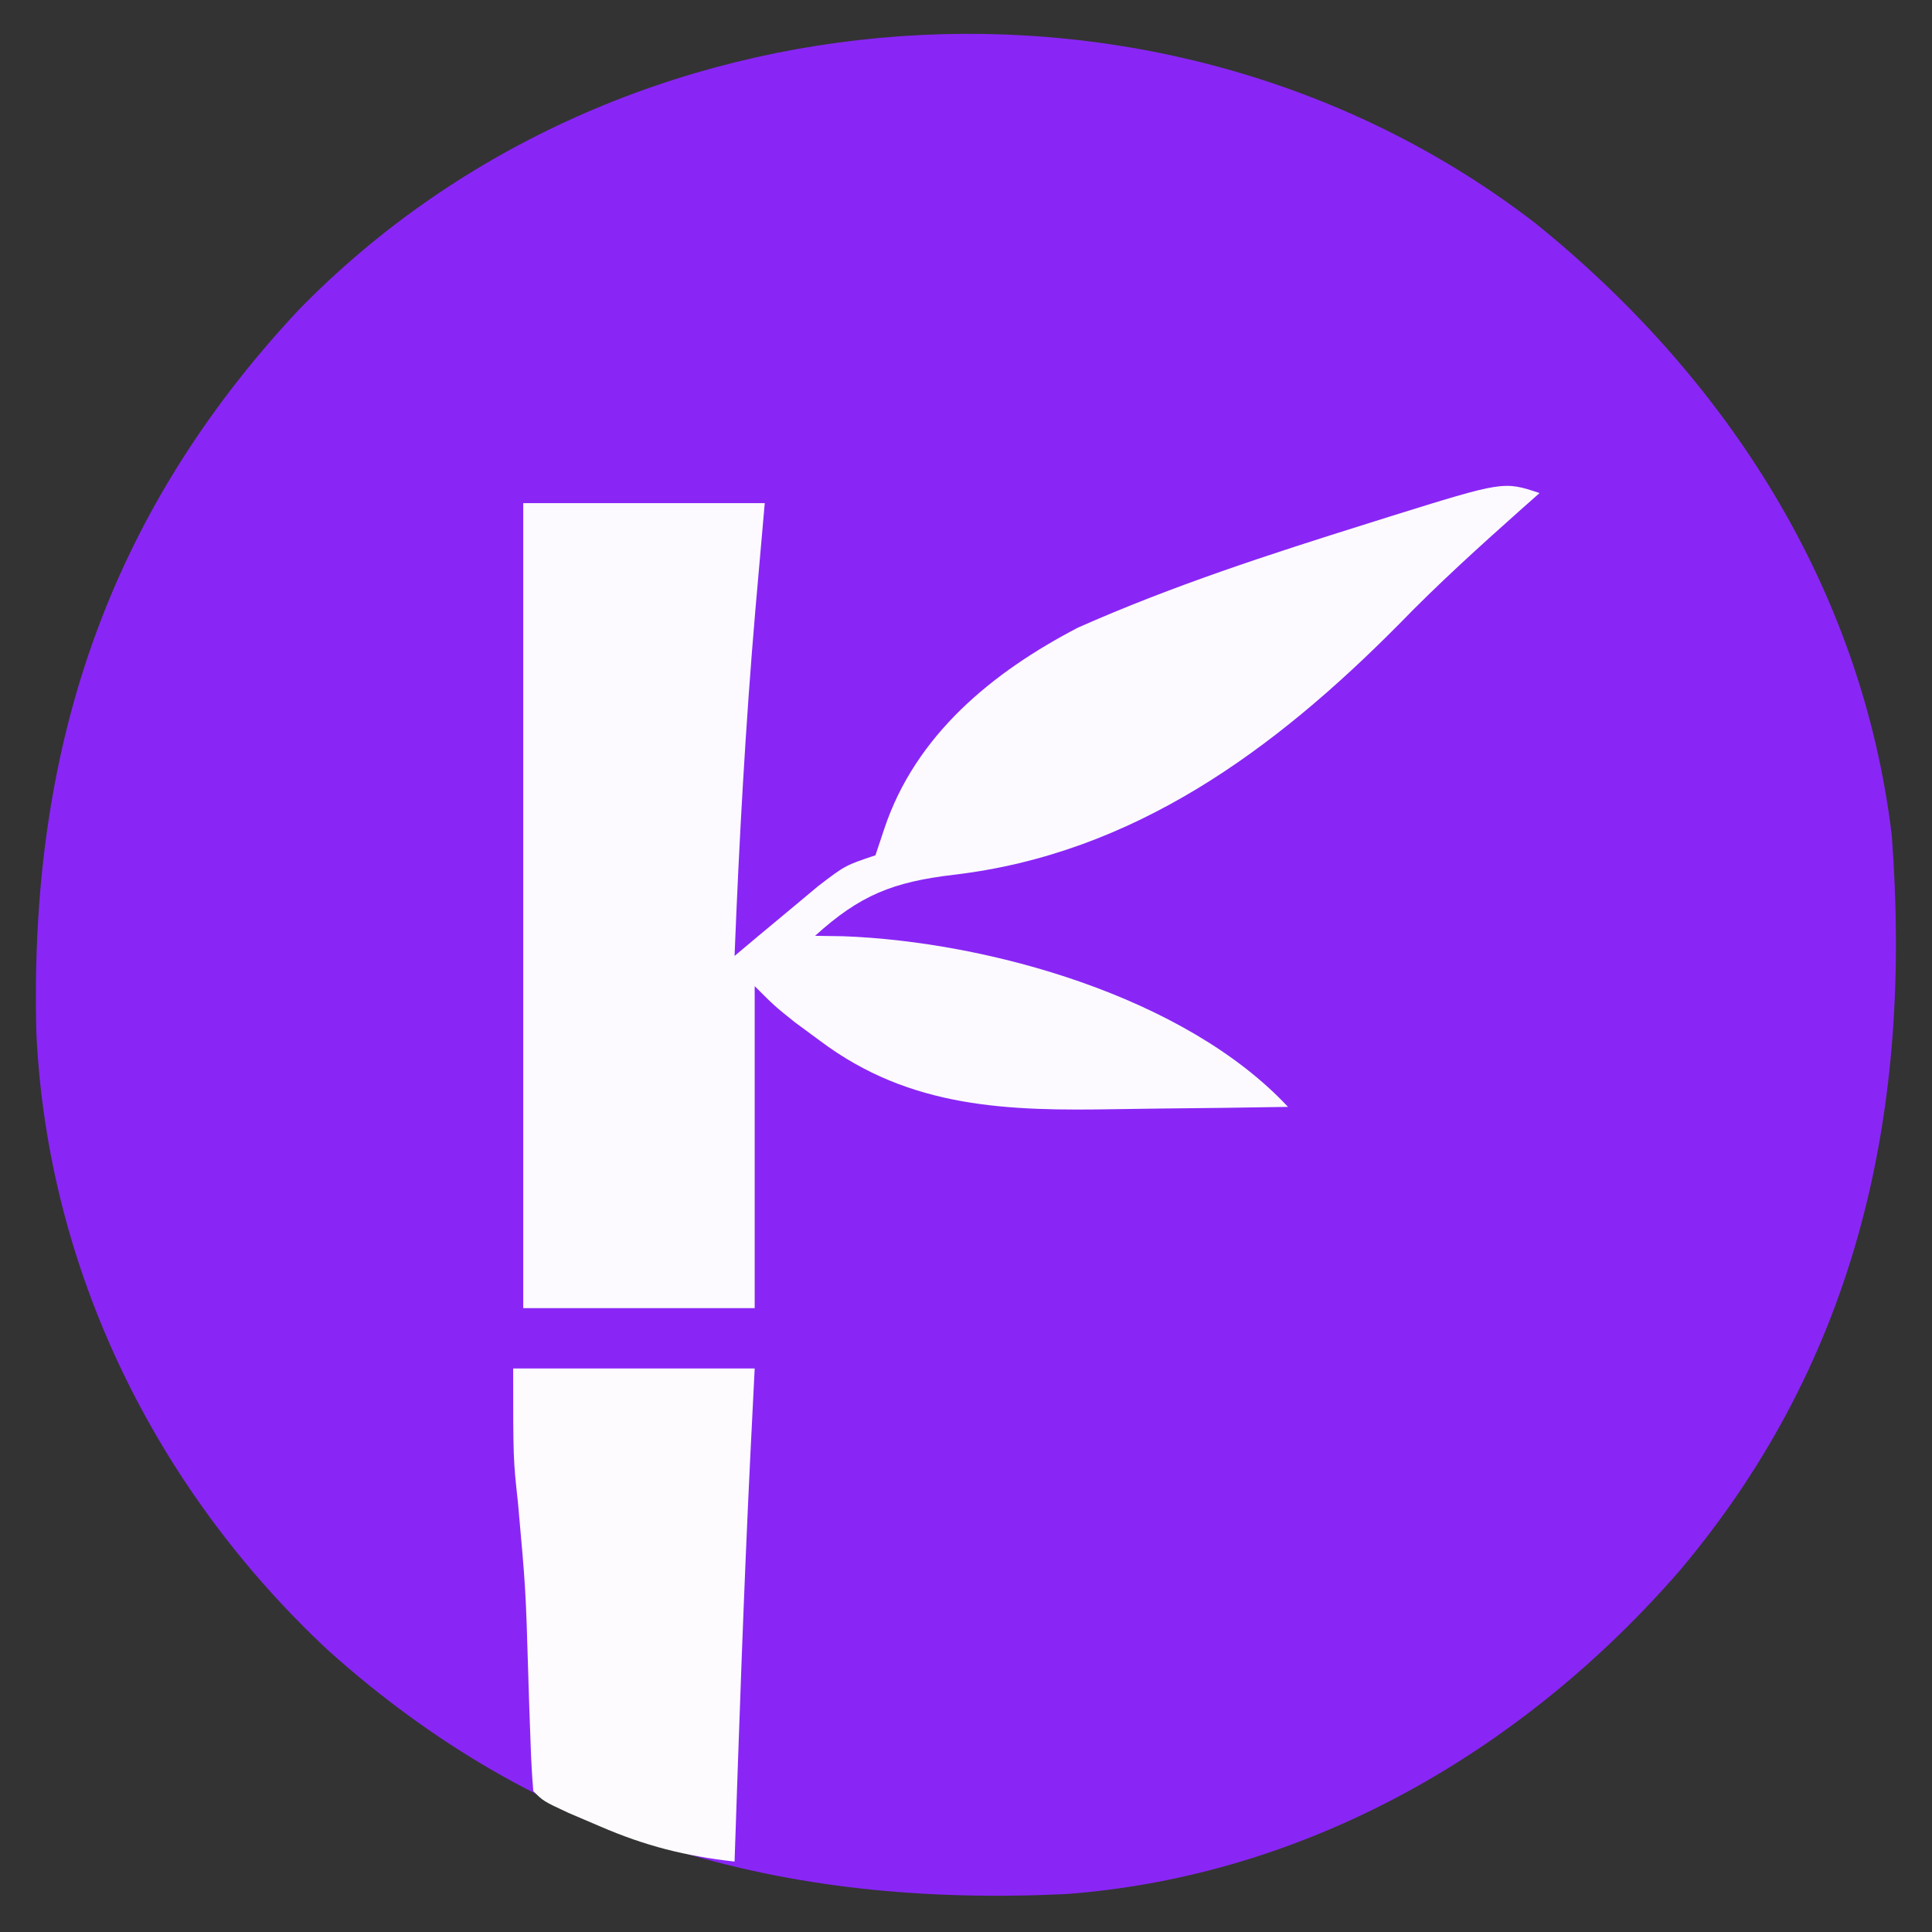
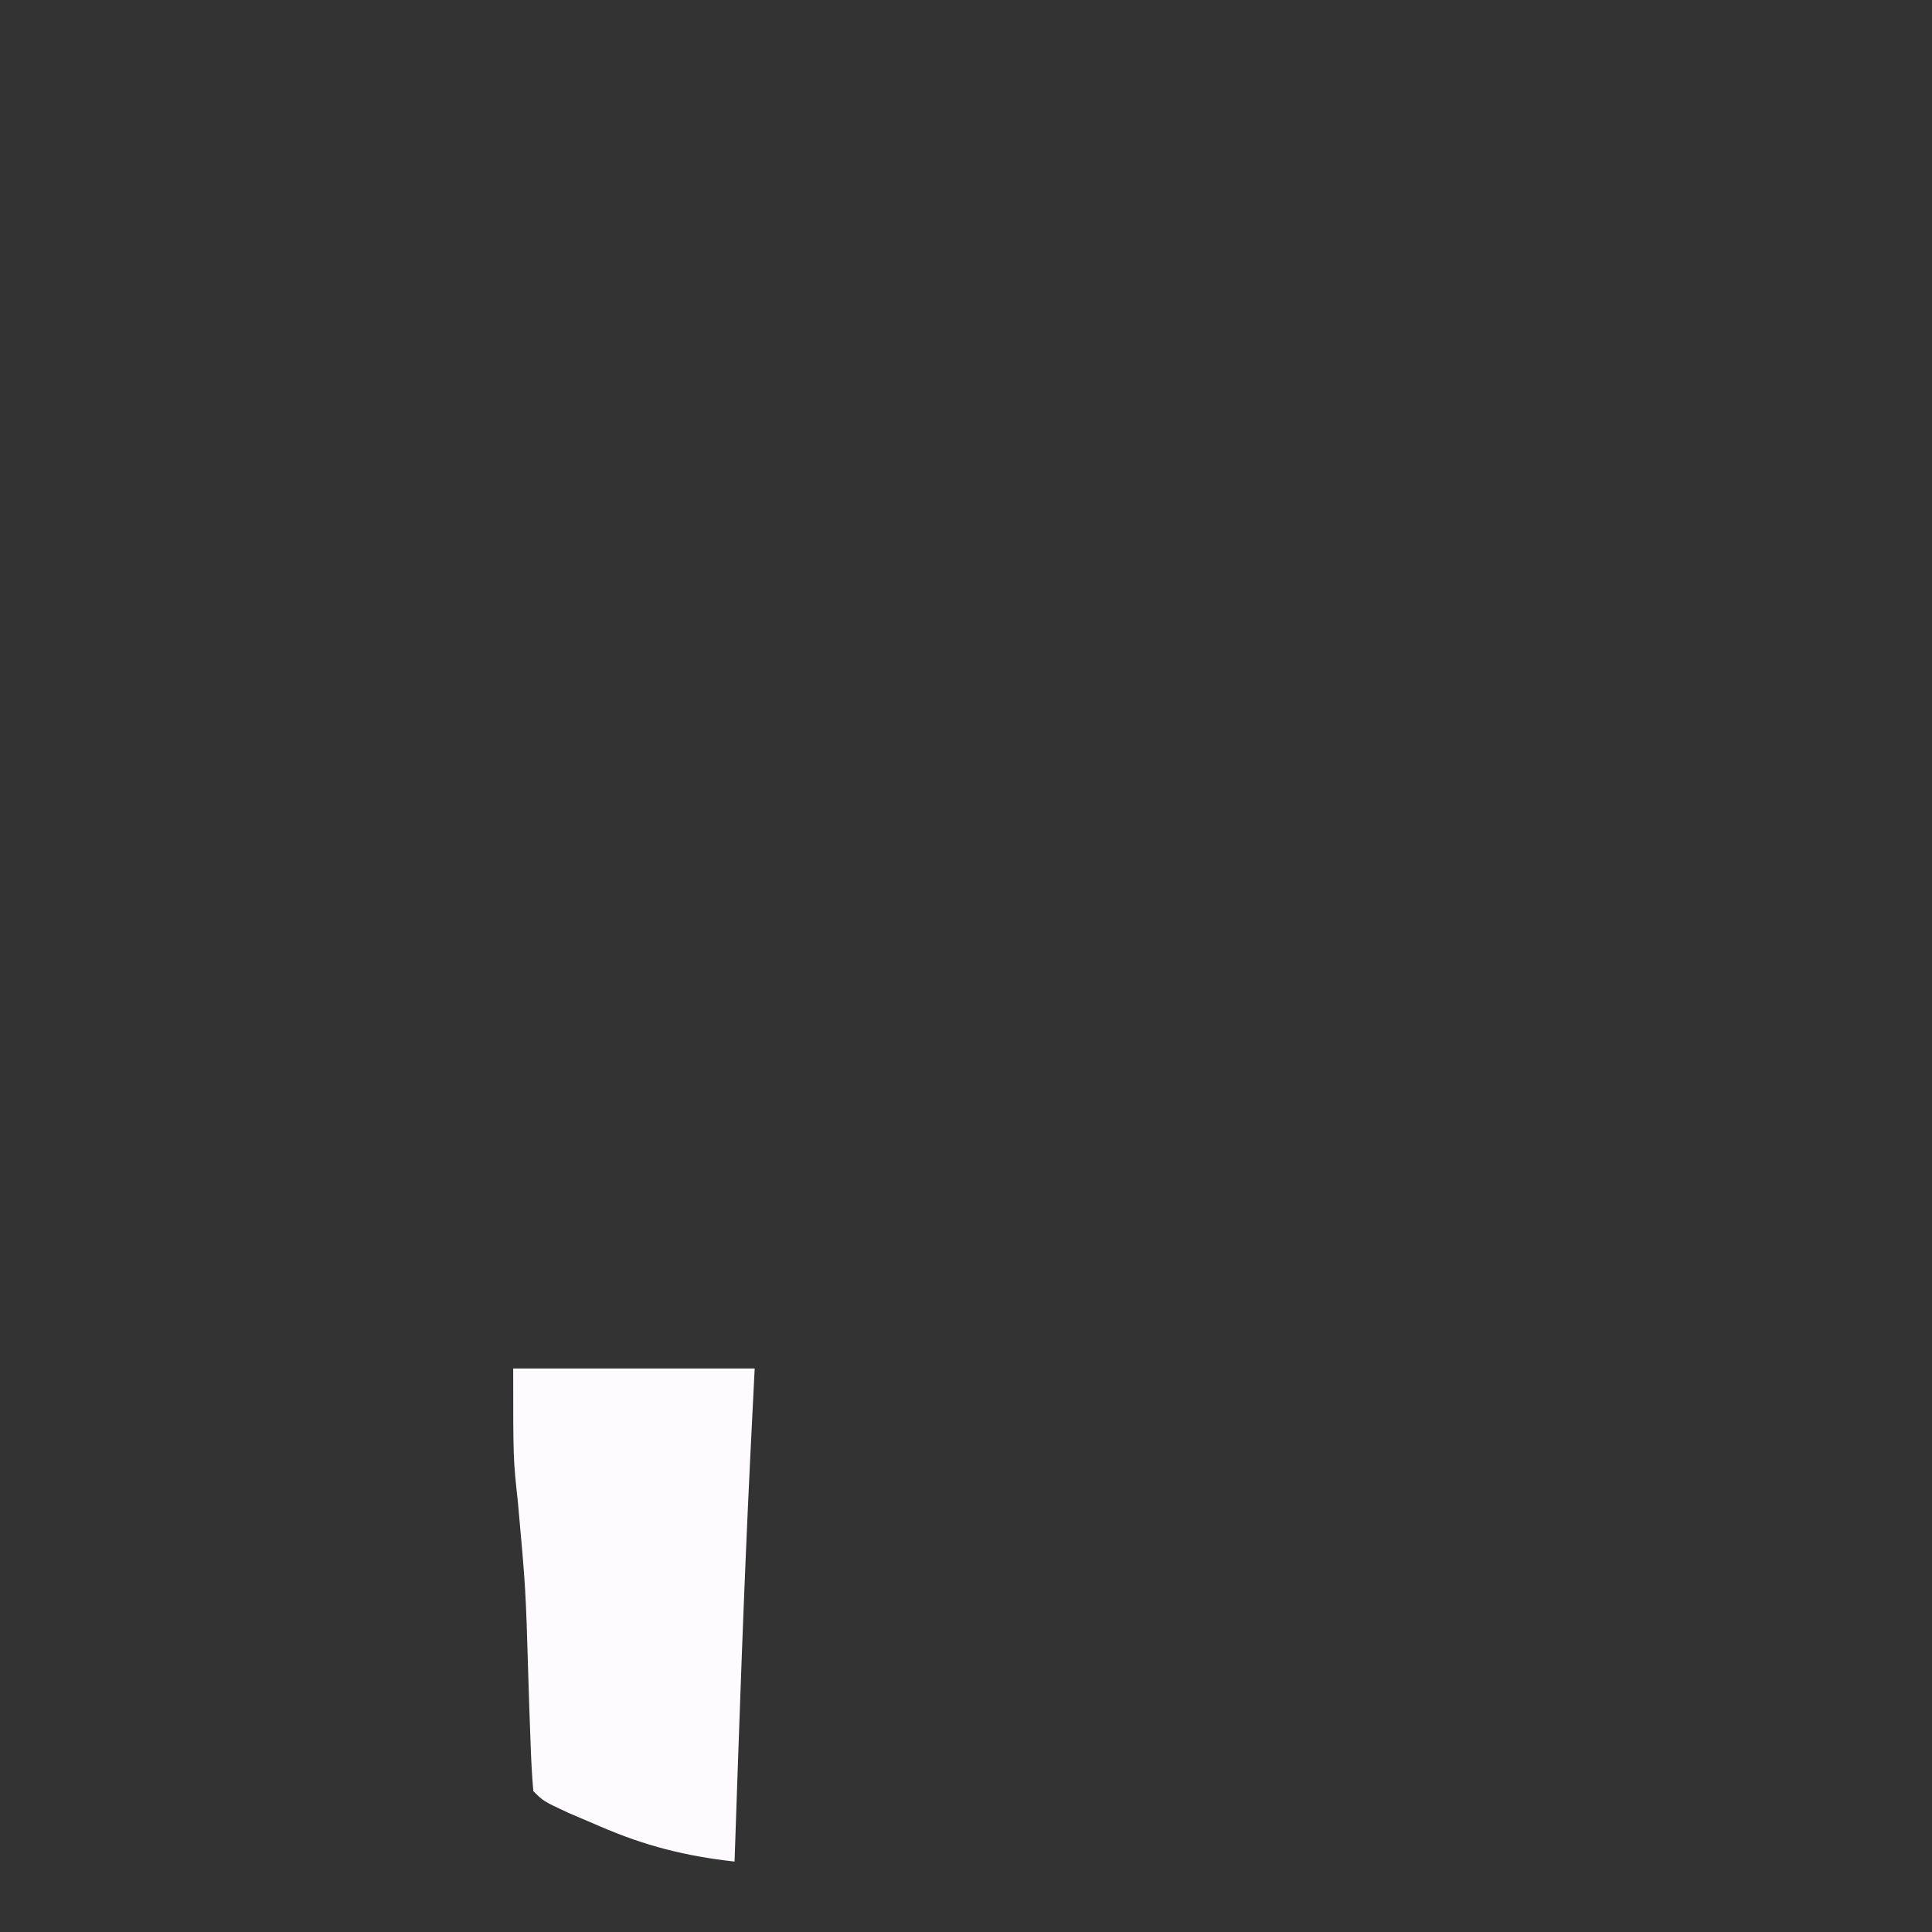
<svg xmlns="http://www.w3.org/2000/svg" version="1.1" width="192" height="192">
  <rect width="100%" height="100%" fill="#333333" stroke="none" />
-   <path d="M0 0 C18.965 15.328 32.413 36.163 35.383 60.789 C37.429 87.964 32.161 112.643 14.383 133.789 C-1.167 151.739 -22.613 164.207 -46.639 166.017 C-74.821 167.365 -98.867 160.781 -120.062 141.75 C-137.153 125.777 -147.875 104.022 -149 80.523 C-149.753 52.636 -142.179 29.176 -122.991 8.646 C-90.86 -24.379 -36.444 -28.139 0 0 Z " fill="#8926F5" transform="translate(152.617,22.211)" />
-   <path d="M0 0 C-0.944 0.835 -0.944 0.835 -1.906 1.688 C-6.027 5.361 -10.093 9.036 -13.938 13 C-26.375 25.562 -40.382 35.858 -58.25 37.938 C-64.278 38.66 -67.517 39.944 -72 44 C-70.602 44.021 -70.602 44.021 -69.176 44.043 C-54.752 44.583 -35.221 50.053 -25 61 C-29.232 61.075 -33.463 61.129 -37.695 61.165 C-39.131 61.18 -40.566 61.2 -42.001 61.226 C-52.779 61.418 -62.529 61.181 -71.5 54.438 C-72.315 53.838 -73.129 53.239 -73.969 52.621 C-76 51 -76 51 -78 49 C-78 59.56 -78 70.12 -78 81 C-85.59 81 -93.18 81 -101 81 C-101 54.6 -101 28.2 -101 1 C-93.08 1 -85.16 1 -77 1 C-77.309 4.527 -77.619 8.054 -77.938 11.688 C-78.914 23.116 -79.546 34.54 -80 46 C-79.241 45.362 -78.481 44.724 -77.699 44.066 C-76.705 43.24 -75.711 42.414 -74.688 41.562 C-73.701 40.739 -72.715 39.915 -71.699 39.066 C-69 37 -69 37 -66 36 C-65.711 35.134 -65.422 34.267 -65.125 33.375 C-62.016 24.047 -54.391 17.806 -45.871 13.371 C-36.512 9.218 -26.762 6.057 -17 3 C-16.301 2.78 -15.603 2.56 -14.883 2.333 C-3.572 -1.191 -3.572 -1.191 0 0 Z " fill="#FCFAFE" transform="translate(153,49)" />
  <path d="M0 0 C7.92 0 15.84 0 24 0 C23.856 2.888 23.711 5.775 23.562 8.75 C22.909 22.162 22.455 35.58 22 49 C17.138 48.461 13.111 47.443 8.625 45.5 C7.067 44.835 7.067 44.835 5.477 44.156 C3 43 3 43 2 42 C1.854 40.327 1.773 38.648 1.719 36.969 C1.681 35.93 1.644 34.891 1.605 33.82 C1.571 32.725 1.536 31.629 1.5 30.5 C1.244 21.872 1.244 21.872 0.469 13.281 C0 9 0 9 0 0 Z " fill="#FDFBFE" transform="translate(51,136)" />
</svg>